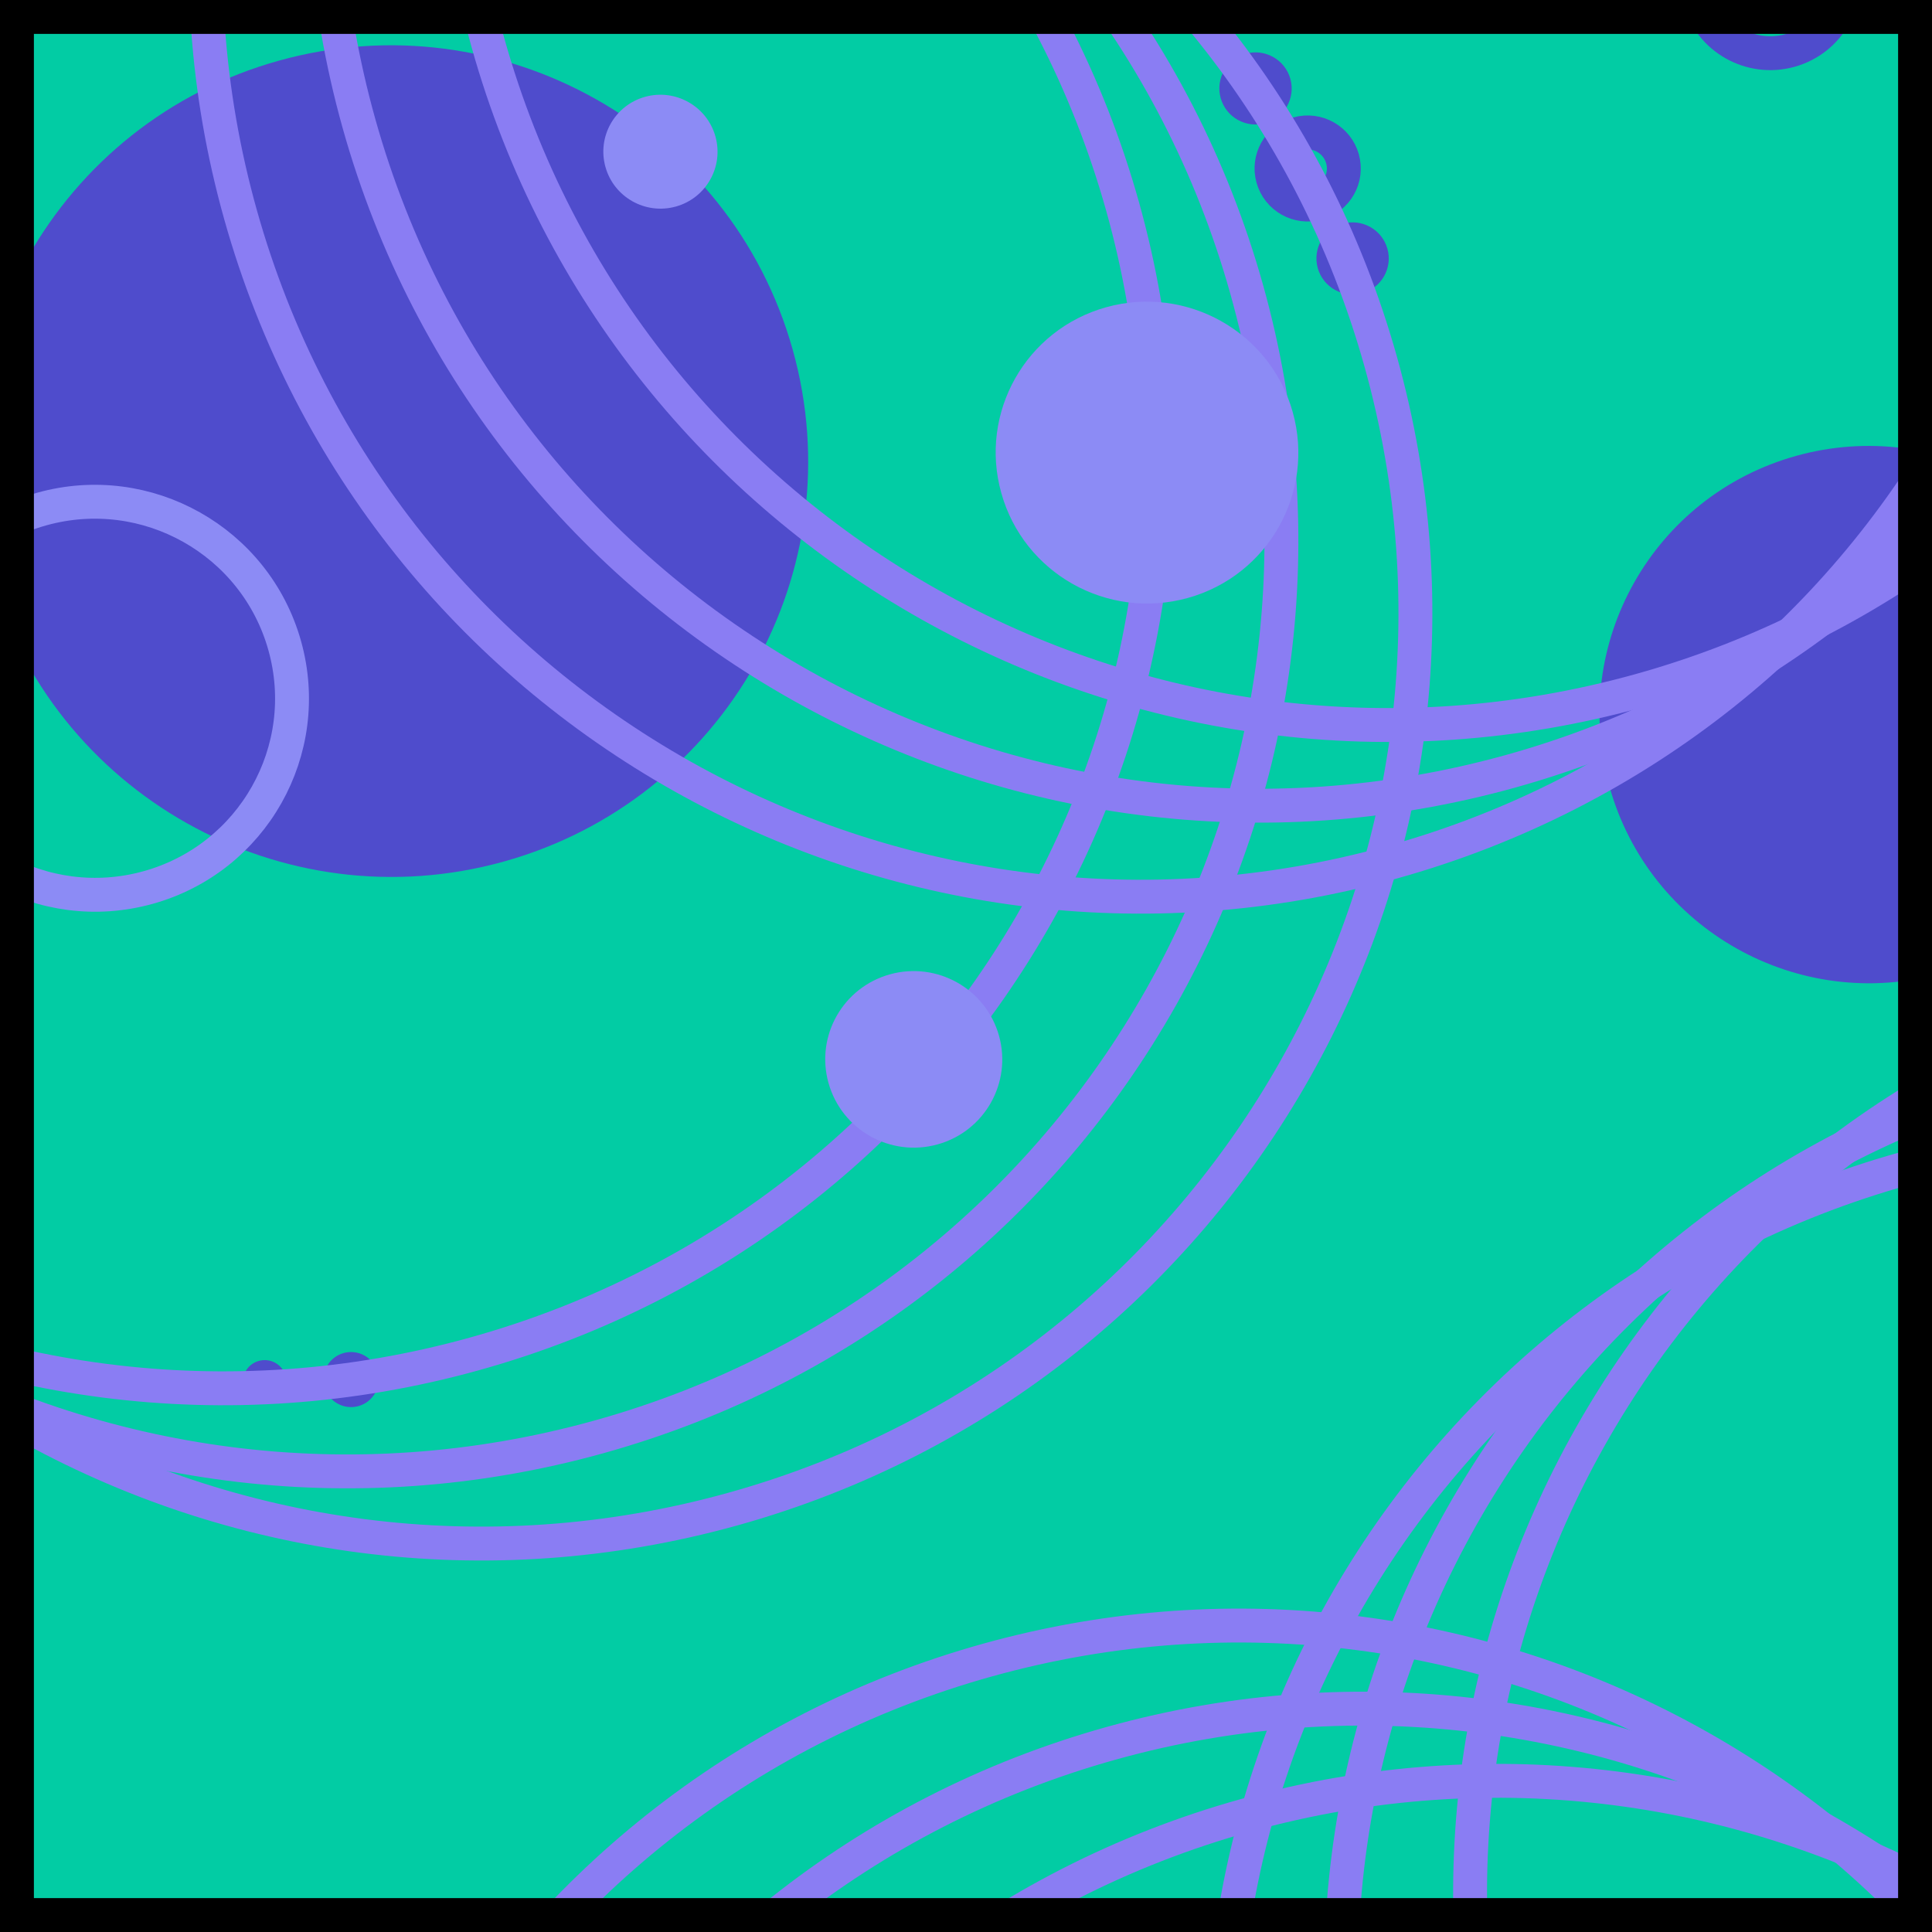
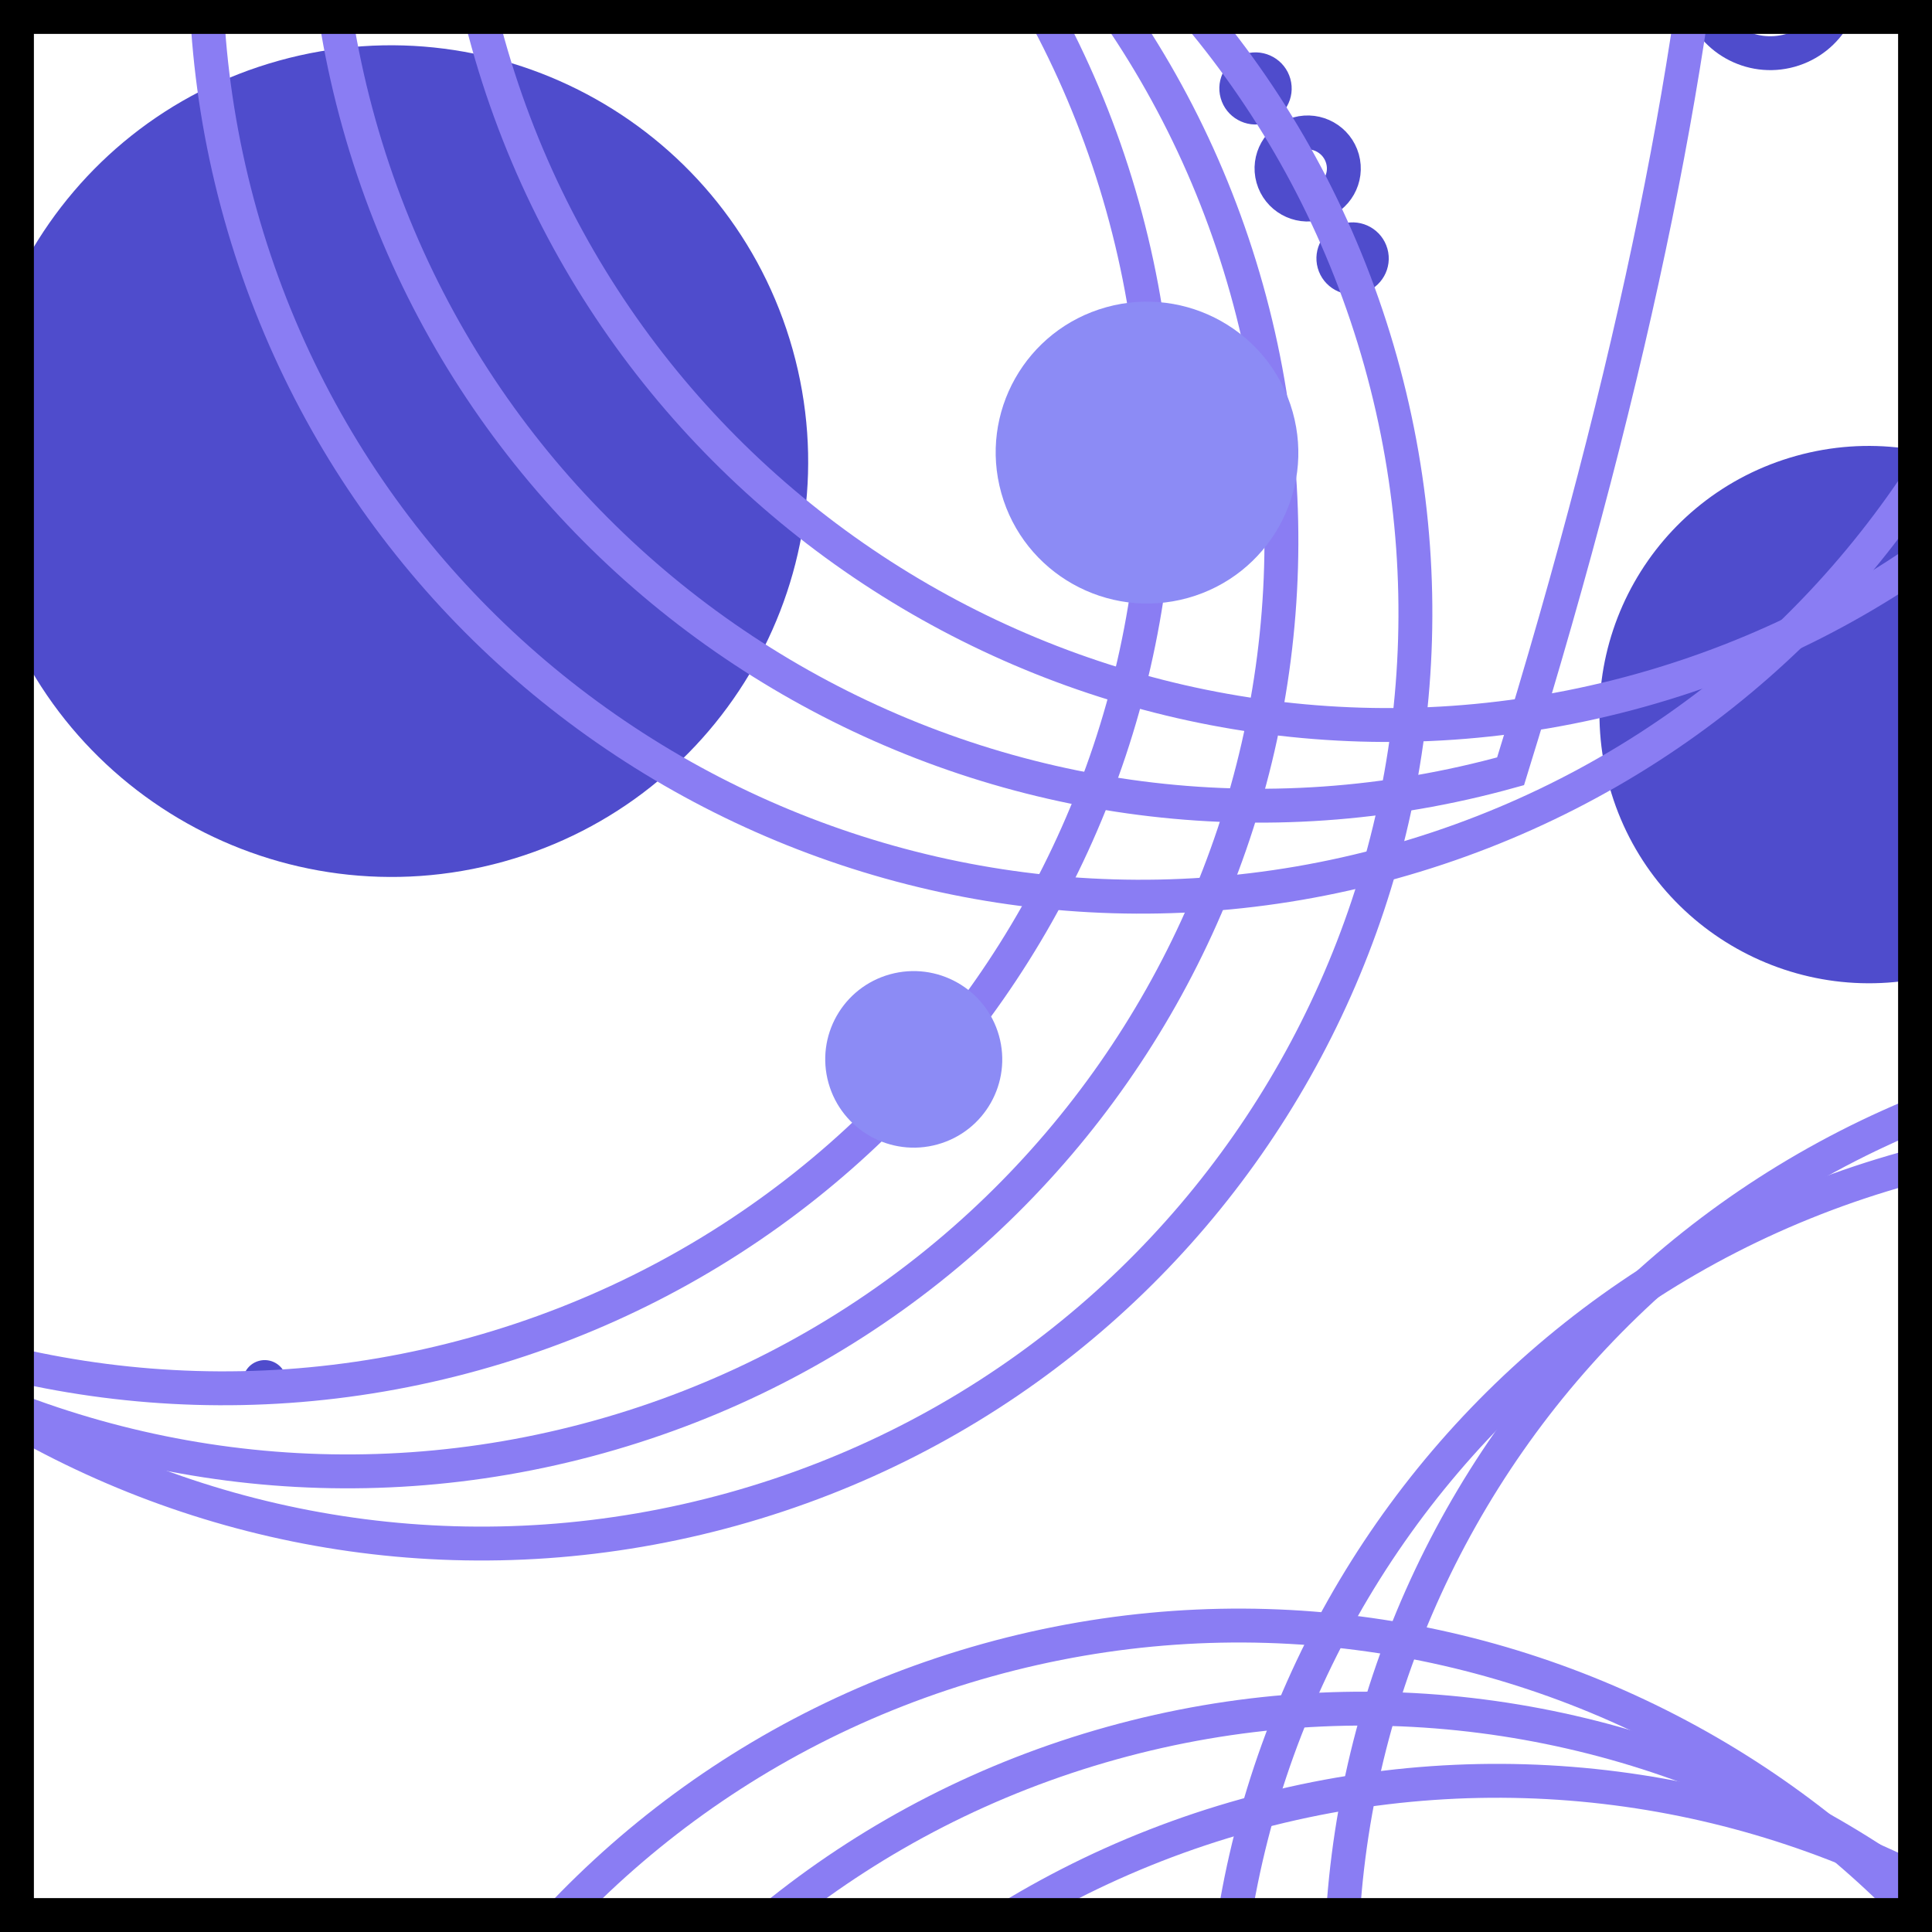
<svg xmlns="http://www.w3.org/2000/svg" width="57" height="57" viewBox="0 0 57 57" fill="none">
  <g clip-path="url(#clip0_222_599)">
-     <rect width="57" height="57" fill="#02CCA4" />
    <path d="M14.858 25.42C21.398 23.601 25.216 16.837 23.386 10.312C21.555 3.786 14.77 -0.029 8.23 1.789C1.69 3.608 -2.128 10.372 -0.298 16.898C1.533 23.423 8.318 27.238 14.858 25.42Z" fill="#4F4CCC" />
    <path d="M57.278 28.717C61.504 27.542 63.971 23.172 62.788 18.955C61.605 14.739 57.221 12.274 52.995 13.449C48.769 14.624 46.303 18.994 47.485 23.211C48.668 27.427 53.052 29.892 57.278 28.717Z" fill="#4F4CCC" />
    <path d="M52.298 -0.299C55.06 -1.067 56.673 -3.924 55.9 -6.68C55.127 -9.436 52.261 -11.047 49.498 -10.279C46.736 -9.511 45.123 -6.654 45.897 -3.898C46.67 -1.142 49.536 0.47 52.298 -0.299Z" fill="#8C8BF5" />
    <path d="M52.812 1.489C53.966 1.168 54.64 -0.026 54.317 -1.177C53.994 -2.329 52.796 -3.002 51.642 -2.681C50.488 -2.36 49.814 -1.167 50.137 -0.015C50.46 1.137 51.658 1.81 52.812 1.489Z" stroke="#4F4CCC" stroke-miterlimit="10" />
-     <path d="M19.939 6.094C20.835 5.845 21.358 4.918 21.107 4.024C20.856 3.131 19.927 2.608 19.031 2.857C18.135 3.106 17.612 4.033 17.863 4.927C18.113 5.82 19.043 6.343 19.939 6.094Z" fill="#8C8BF5" />
    <path d="M37.329 3.634C37.897 3.477 38.228 2.89 38.069 2.324C37.91 1.758 37.321 1.427 36.754 1.584C36.187 1.742 35.855 2.329 36.014 2.895C36.173 3.461 36.762 3.792 37.329 3.634Z" fill="#4F4CCC" />
    <path d="M38.868 5.996C39.435 5.838 39.767 5.251 39.608 4.685C39.449 4.119 38.86 3.788 38.293 3.946C37.726 4.104 37.394 4.69 37.553 5.256C37.712 5.823 38.301 6.154 38.868 5.996Z" stroke="#4F4CCC" stroke-miterlimit="10" />
    <path d="M40.193 8.65C40.761 8.492 41.092 7.905 40.933 7.339C40.774 6.773 40.186 6.442 39.618 6.6C39.051 6.757 38.72 7.344 38.878 7.91C39.037 8.476 39.626 8.807 40.193 8.65Z" fill="#4F4CCC" />
-     <path d="M10.576 41.484C11.009 41.364 11.262 40.916 11.141 40.484C11.02 40.052 10.571 39.799 10.138 39.919C9.705 40.04 9.452 40.488 9.573 40.92C9.694 41.352 10.143 41.605 10.576 41.484Z" fill="#4F4CCC" />
    <path d="M7.984 41.392C8.327 41.296 8.528 40.941 8.431 40.598C8.335 40.256 7.979 40.055 7.636 40.151C7.292 40.246 7.092 40.602 7.188 40.944C7.284 41.287 7.64 41.487 7.984 41.392Z" fill="#4F4CCC" />
    <path d="M41.071 25.439C55.731 21.363 64.289 6.201 60.186 -8.426C56.083 -23.053 40.872 -31.606 26.212 -27.529C11.552 -23.452 2.994 -8.29 7.097 6.336C11.2 20.963 26.411 29.516 41.071 25.439Z" stroke="#8A7DF3" stroke-miterlimit="10" />
-     <path d="M44.567 22.755C59.227 18.678 67.785 3.516 63.681 -11.111C59.578 -25.737 44.368 -34.29 29.708 -30.213C15.048 -26.137 6.49 -10.975 10.593 3.652C14.696 18.279 29.907 26.831 44.567 22.755Z" stroke="#8A7DF3" stroke-miterlimit="10" />
+     <path d="M44.567 22.755C59.578 -25.737 44.368 -34.29 29.708 -30.213C15.048 -26.137 6.49 -10.975 10.593 3.652C14.696 18.279 29.907 26.831 44.567 22.755Z" stroke="#8A7DF3" stroke-miterlimit="10" />
    <path d="M48.373 20.374C63.033 16.298 71.591 1.136 67.488 -13.491C63.385 -28.118 48.174 -36.67 33.514 -32.594C18.854 -28.517 10.296 -13.355 14.399 1.272C18.502 15.898 33.713 24.451 48.373 20.374Z" stroke="#8A7DF3" stroke-miterlimit="10" />
    <path d="M14.001 39.943C28.661 35.867 37.219 20.705 33.116 6.078C29.012 -8.549 13.802 -17.101 -0.858 -13.025C-15.518 -8.948 -24.076 6.214 -19.973 20.841C-15.87 35.467 -0.659 44.02 14.001 39.943Z" stroke="#8A7DF3" stroke-miterlimit="10" />
    <path d="M17.664 42.394C32.324 38.318 40.882 23.156 36.779 8.529C32.676 -6.098 17.465 -14.65 2.805 -10.574C-11.854 -6.497 -20.413 8.665 -16.309 23.292C-12.206 37.918 3.004 46.471 17.664 42.394Z" stroke="#8A7DF3" stroke-miterlimit="10" />
    <path d="M21.617 44.524C36.277 40.447 44.835 25.285 40.732 10.658C36.629 -3.968 21.418 -12.521 6.758 -8.444C-7.902 -4.368 -16.46 10.794 -12.357 25.421C-8.254 40.048 6.957 48.6 21.617 44.524Z" stroke="#8A7DF3" stroke-miterlimit="10" />
    <path d="M35.044 17.642C37.418 16.982 38.804 14.526 38.139 12.157C37.475 9.789 35.011 8.404 32.637 9.064C30.263 9.724 28.877 12.179 29.542 14.548C30.206 16.917 32.669 18.302 35.044 17.642Z" fill="#8C8BF5" />
    <path d="M27.662 33.763C29.051 33.377 29.861 31.941 29.473 30.555C29.084 29.17 27.643 28.36 26.255 28.746C24.866 29.132 24.055 30.568 24.444 31.954C24.833 33.339 26.273 34.15 27.662 33.763Z" fill="#8C8BF5" />
-     <path d="M4.369 26.185C7.46 25.326 9.264 22.129 8.399 19.045C7.534 15.961 4.327 14.158 1.236 15.017C-1.855 15.877 -3.659 19.074 -2.794 22.157C-1.929 25.241 1.278 27.044 4.369 26.185Z" stroke="#8C8BF5" stroke-miterlimit="10" />
    <path d="M71.071 87.439C85.731 83.363 94.289 68.201 90.186 53.574C86.083 38.947 70.872 30.394 56.212 34.471C41.552 38.548 32.994 53.71 37.097 68.336C41.2 82.963 56.411 91.516 71.071 87.439Z" stroke="#8A7DF3" stroke-miterlimit="10" />
    <path d="M74.567 84.755C89.227 80.678 97.785 65.516 93.681 50.889C89.578 36.263 74.368 27.71 59.708 31.787C45.048 35.863 36.49 51.025 40.593 65.652C44.696 80.279 59.907 88.832 74.567 84.755Z" stroke="#8A7DF3" stroke-miterlimit="10" />
-     <path d="M78.373 82.374C93.033 78.298 101.591 63.136 97.488 48.509C93.385 33.882 78.174 25.33 63.514 29.406C48.854 33.483 40.296 48.645 44.399 63.272C48.502 77.898 63.713 86.451 78.373 82.374Z" stroke="#8A7DF3" stroke-miterlimit="10" />
    <path d="M44.001 101.943C58.661 97.867 67.219 82.705 63.116 68.078C59.012 53.451 43.802 44.899 29.142 48.975C14.482 53.052 5.924 68.214 10.027 82.841C14.13 97.467 29.341 106.02 44.001 101.943Z" stroke="#8A7DF3" stroke-miterlimit="10" />
    <path d="M47.664 104.394C62.324 100.318 70.882 85.156 66.779 70.529C62.676 55.902 47.465 47.35 32.806 51.426C18.145 55.503 9.587 70.665 13.691 85.292C17.794 99.918 33.004 108.471 47.664 104.394Z" stroke="#8A7DF3" stroke-miterlimit="10" />
    <path d="M51.617 106.524C66.277 102.447 74.835 87.285 70.732 72.658C66.629 58.032 51.418 49.479 36.758 53.556C22.098 57.632 13.54 72.794 17.643 87.421C21.746 102.048 36.957 110.6 51.617 106.524Z" stroke="#8A7DF3" stroke-miterlimit="10" />
  </g>
  <rect x="0.5" y="0.5" width="56" height="56" stroke="black" />
  <defs>
    <clipPath id="clip0_222_599">
      <rect width="57" height="57" fill="white" />
    </clipPath>
  </defs>
</svg>